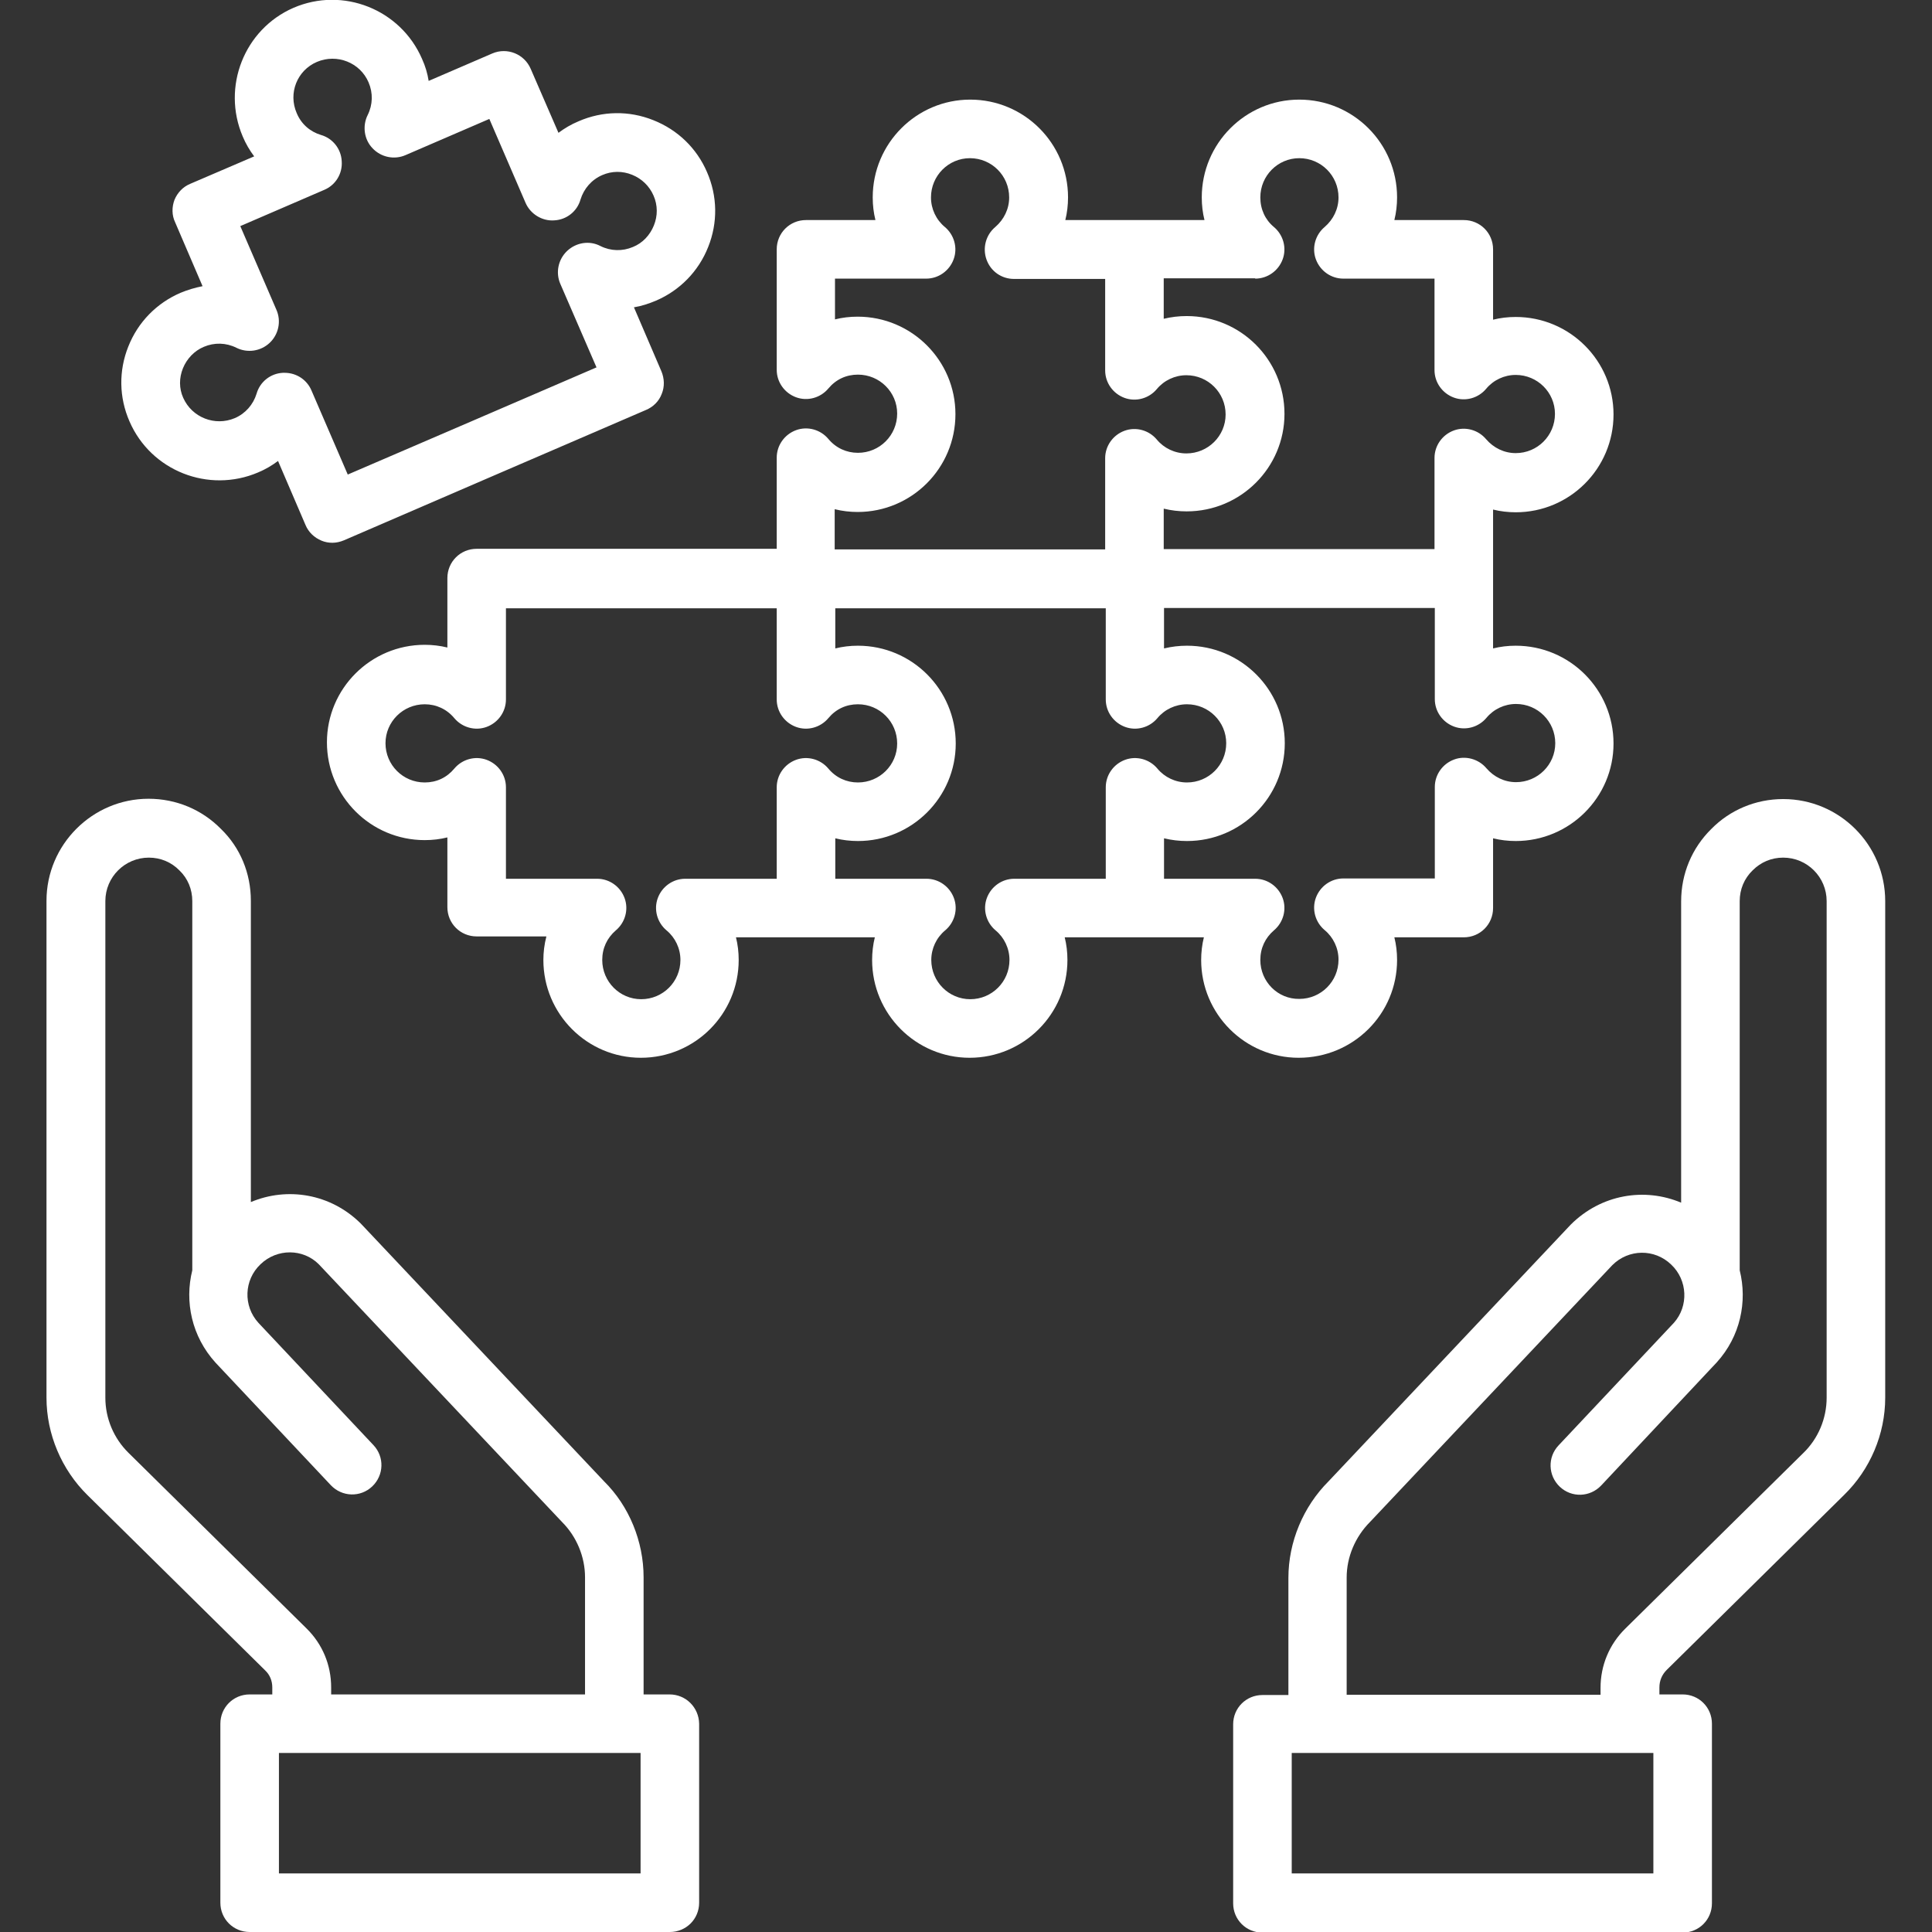
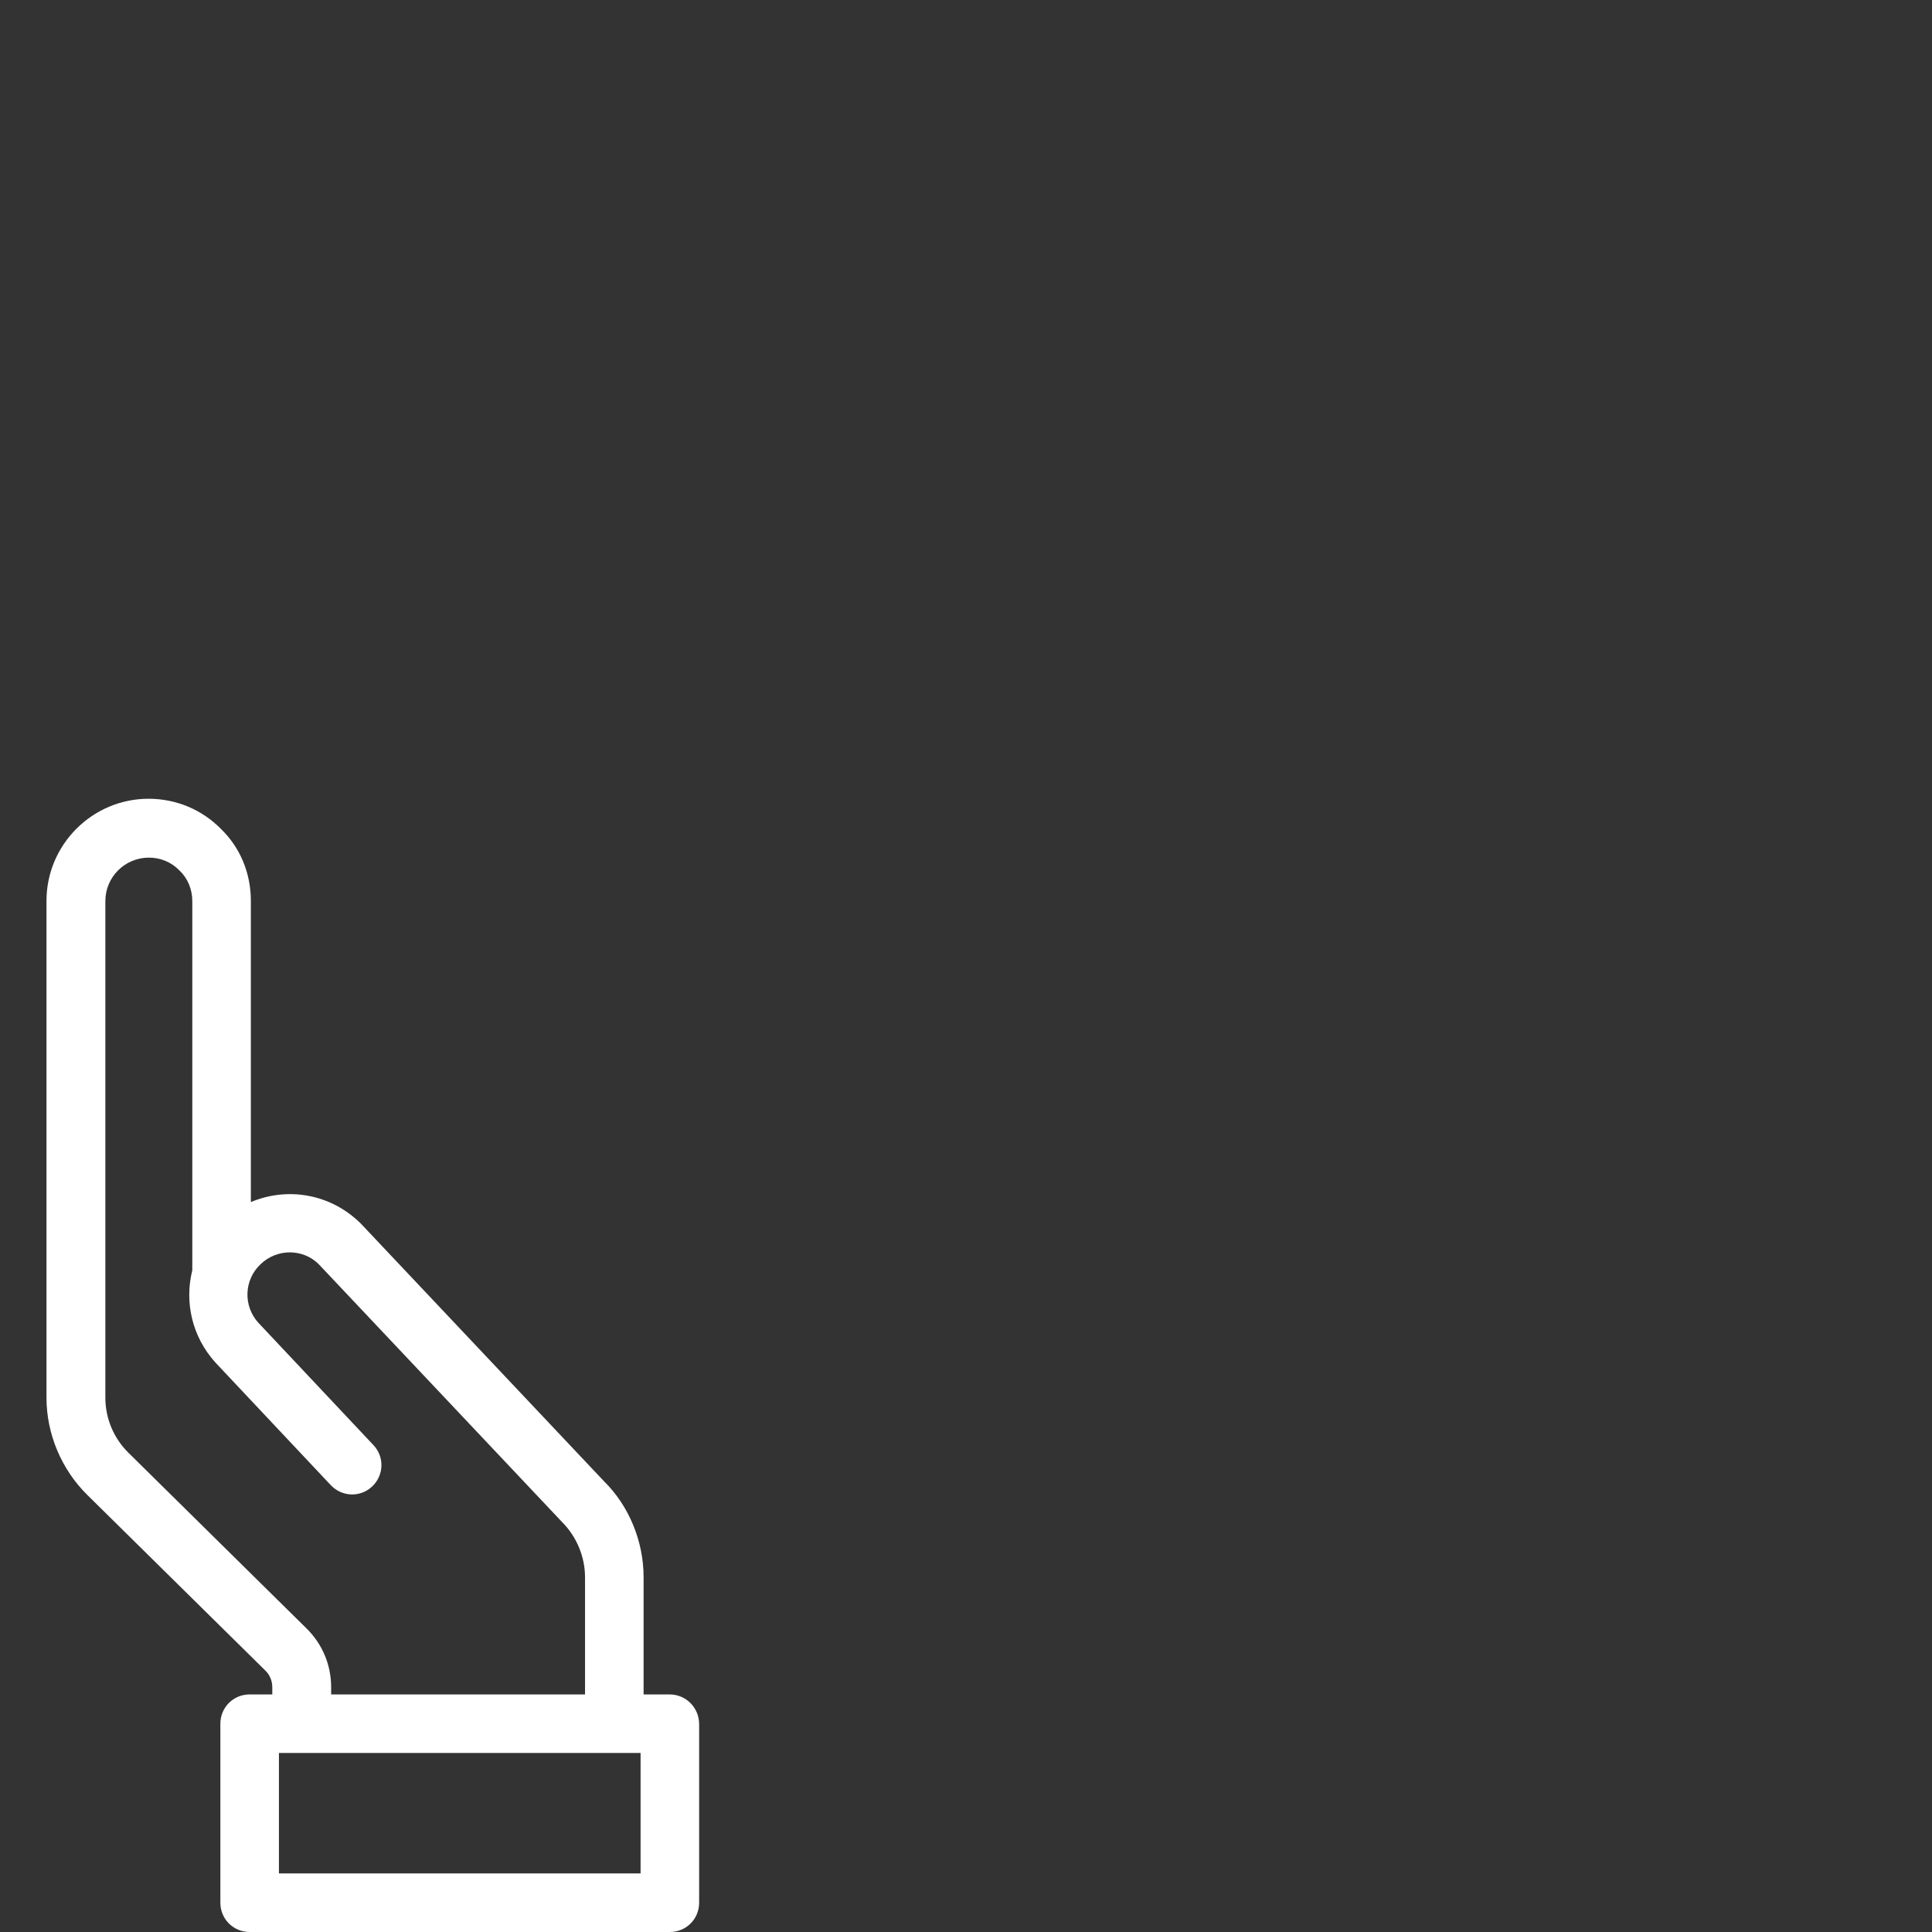
<svg xmlns="http://www.w3.org/2000/svg" id="Layer_1" viewBox="0 0 64 64" width="300" height="300">
  <rect x="0" y="0" width="64" height="64" fill="#333333" stroke="none" />
  <g width="100%" height="100%" transform="matrix(1,0,0,1,0,0)">
    <g>
-       <path d="m46.28 31.8c0-.26-.03-.51-.09-.75h2.3c.54 0 .97-.43.97-.97v-2.31c.24.06.5.09.75.09 1.79 0 3.24-1.45 3.24-3.23 0-1.79-1.45-3.24-3.24-3.24-.26 0-.51.03-.75.09v-2.3-2.3c.24.06.5.09.75.09 1.79 0 3.24-1.45 3.24-3.24 0-1.78-1.45-3.23-3.24-3.23-.26 0-.51.03-.75.09v-2.33c0-.54-.43-.97-.97-.97h-2.3c.06-.24.09-.5.09-.75 0-1.79-1.45-3.24-3.24-3.24-1.78 0-3.23 1.45-3.23 3.24 0 .26.03.51.09.75h-2.31-2.3c.06-.24.09-.5.09-.75 0-1.79-1.45-3.24-3.24-3.24-1.78 0-3.23 1.45-3.23 3.24 0 .26.03.51.09.75h-2.3c-.54 0-.97.43-.97.97v.01 3.98c0 .41.26.77.64.91s.81.02 1.07-.29c.25-.3.59-.46.98-.46.72 0 1.3.58 1.3 1.29 0 .72-.58 1.3-1.3 1.3-.38 0-.73-.16-.98-.46-.26-.31-.69-.43-1.07-.29s-.64.5-.64.91v3.02h-9.94c-.54 0-.97.43-.97.97v2.3c-.24-.06-.5-.09-.75-.09-1.79 0-3.24 1.45-3.24 3.23 0 1.79 1.45 3.24 3.24 3.24.26 0 .51-.03.75-.09v2.31c0 .54.43.97.97.97h2.31c-.07.27-.1.53-.1.78 0 1.79 1.45 3.24 3.23 3.24 1.79 0 3.24-1.45 3.24-3.24 0-.26-.03-.51-.09-.75h2.3 2.3c-.06.24-.09.5-.09.75 0 1.79 1.45 3.24 3.23 3.24 1.79 0 3.24-1.45 3.24-3.24 0-.26-.03-.51-.09-.75h2.3 2.31c-.06.24-.09.5-.09.75 0 1.79 1.45 3.24 3.23 3.24 1.81 0 3.26-1.45 3.26-3.24zm-4.7-22.57c.41 0 .77-.26.91-.64s.02-.81-.29-1.07c-.29-.24-.45-.59-.45-.98 0-.72.58-1.3 1.29-1.3.72 0 1.3.58 1.3 1.3 0 .38-.17.73-.46.98-.31.26-.43.69-.29 1.07s.5.64.91.64h3.02v3.03c0 .41.26.77.64.91s.81.02 1.07-.29c.24-.29.6-.46.98-.46.72 0 1.3.58 1.3 1.29 0 .72-.58 1.3-1.3 1.3-.38 0-.73-.17-.98-.46-.26-.31-.69-.43-1.07-.29s-.64.5-.64.91v3.02h-8.97v-1.34c.25.06.5.09.76.09 1.79 0 3.24-1.45 3.24-3.23 0-1.79-1.45-3.24-3.24-3.24-.26 0-.51.03-.76.09v-1.34h3.03zm-13.92 7.64c.24.06.5.09.75.09 1.79 0 3.24-1.45 3.24-3.24 0-1.78-1.45-3.23-3.24-3.23-.26 0-.51.03-.75.09v-1.35h3.02c.41 0 .77-.26.91-.64s.02-.81-.29-1.07c-.29-.24-.46-.6-.46-.98 0-.72.58-1.3 1.29-1.3.72 0 1.3.58 1.3 1.3 0 .38-.17.73-.46.98-.31.26-.43.69-.29 1.08s.5.64.91.64h3.02v3.03c0 .41.26.77.64.91s.81.02 1.07-.29c.24-.29.6-.46.98-.46.72 0 1.3.58 1.3 1.3 0 .71-.58 1.29-1.3 1.29-.38 0-.74-.17-.98-.46-.26-.31-.69-.43-1.07-.29s-.64.5-.64.91v3.02h-8.96v-1.33zm-4.96 12.24c-.41 0-.77.26-.91.64s-.02.81.29 1.07c.29.24.46.6.46.98 0 .72-.58 1.3-1.3 1.3-.71 0-1.29-.58-1.29-1.3 0-.39.16-.73.45-.98.31-.26.43-.69.29-1.07s-.5-.64-.91-.64h-3.02v-3.03c0-.41-.26-.77-.64-.91s-.81-.02-1.07.29c-.25.3-.59.46-.98.46-.72 0-1.3-.58-1.3-1.3 0-.71.58-1.29 1.3-1.29.38 0 .73.16.98.46.26.31.69.43 1.07.29s.64-.5.64-.91v-3.02h8.97v3.02c0 .41.26.77.64.91s.81.02 1.07-.29c.25-.3.59-.46.98-.46.72 0 1.3.58 1.3 1.3 0 .71-.58 1.29-1.3 1.29-.38 0-.73-.16-.98-.46-.26-.31-.69-.43-1.07-.29s-.64.5-.64.91v3.03zm10.9 0c-.41 0-.77.26-.91.64s-.02.81.29 1.07c.29.24.46.6.46.98 0 .72-.58 1.3-1.3 1.3-.71 0-1.29-.58-1.29-1.3 0-.38.17-.74.46-.98.31-.26.43-.69.29-1.07s-.5-.64-.91-.64h-3.02v-1.34c.24.06.5.09.75.09 1.79 0 3.24-1.45 3.24-3.23 0-1.79-1.45-3.24-3.24-3.24-.26 0-.51.03-.75.09v-1.33h8.96v3.02c0 .41.26.77.64.91s.81.02 1.07-.29c.24-.29.6-.46.98-.46.72 0 1.3.58 1.3 1.29 0 .72-.58 1.3-1.3 1.3-.38 0-.74-.17-.98-.46-.26-.31-.69-.43-1.07-.29s-.64.5-.64.91v3.03zm8.15 2.69c0-.39.16-.73.45-.98.31-.26.43-.69.29-1.07s-.5-.64-.91-.64h-3.02v-1.34c.25.06.5.09.76.09 1.79 0 3.24-1.45 3.24-3.24 0-1.78-1.45-3.23-3.24-3.23-.26 0-.51.03-.76.09v-1.34h8.97v3.02c0 .41.26.77.64.91s.81.02 1.07-.29c.24-.29.6-.46.98-.46.72 0 1.3.58 1.3 1.3 0 .71-.58 1.29-1.3 1.29-.38 0-.73-.17-.98-.46-.26-.31-.7-.43-1.07-.29-.38.14-.64.5-.64.91v3.03h-3.03c-.41 0-.77.26-.91.64s-.02.81.29 1.07c.29.24.46.6.46.98 0 .72-.58 1.3-1.3 1.3-.71.01-1.29-.57-1.29-1.29z" fill="#ffffff" fill-opacity="1" data-original-color="#000000ff" stroke="none" stroke-opacity="1" />
-       <path d="m8.55 15.65c.24-.1.46-.23.66-.38l.91 2.12c.1.24.29.42.53.52.12.05.24.07.36.07.13 0 .26-.03.38-.08 0 0 9.12-3.94 10.01-4.32.24-.1.43-.29.52-.53.1-.24.09-.51-.01-.75l-.91-2.12c.25-.04.49-.12.73-.22.79-.34 1.41-.97 1.73-1.78.32-.8.31-1.68-.04-2.48-.34-.79-.97-1.4-1.78-1.72-.8-.32-1.68-.31-2.48.04-.24.1-.46.23-.66.38l-.92-2.12c-.21-.49-.78-.72-1.27-.51l-2.11.91c-.04-.25-.11-.49-.22-.73-.71-1.64-2.62-2.4-4.26-1.69-1.63.71-2.38 2.62-1.68 4.26.1.24.23.46.38.66l-2.12.91c-.24.1-.42.29-.52.53-.09.24-.09.51.02.74l.91 2.12c-.25.05-.49.12-.73.22-.79.34-1.41.97-1.73 1.78-.32.8-.31 1.68.04 2.48.71 1.64 2.62 2.39 4.26 1.69zm-2.49-3.45c.13-.32.38-.58.69-.71.35-.15.74-.14 1.08.03.36.18.8.12 1.1-.16s.39-.72.23-1.09l-1.2-2.78 2.78-1.2c.38-.16.61-.54.58-.95-.02-.41-.3-.76-.69-.87-.36-.11-.65-.36-.8-.72-.29-.66.01-1.42.67-1.7s1.43.02 1.71.68c.15.35.14.74-.03 1.08-.18.36-.12.81.16 1.1.28.3.72.39 1.09.23l2.78-1.2 1.2 2.78c.16.37.55.61.95.58.41-.02.76-.3.87-.69.11-.36.37-.66.72-.81.32-.14.67-.14.99-.01s.57.37.71.69.14.67.01.99-.37.58-.69.71c-.35.15-.74.14-1.08-.03-.36-.19-.8-.12-1.1.16s-.39.72-.23 1.09l1.2 2.77c-1.95.84-6.35 2.74-8.24 3.55l-1.2-2.78c-.15-.36-.5-.59-.89-.59-.02 0-.04 0-.06 0-.41.02-.76.3-.87.69-.11.36-.37.66-.72.81-.66.28-1.42-.02-1.71-.67-.14-.31-.14-.66-.01-.98z" fill="#ffffff" fill-opacity="1" data-original-color="#000000ff" stroke="none" stroke-opacity="1" />
      <path d="m22.18 56.13h-.86v-3.88c0-1.19-.48-2.36-1.31-3.18l-8.06-8.54c-1-.99-2.43-1.22-3.64-.71v-9.98c0-.91-.35-1.76-.99-2.38-.63-.64-1.48-1-2.4-1-1.86 0-3.38 1.52-3.38 3.38v16.46c0 1.21.5 2.38 1.35 3.22l5.89 5.81c.16.15.24.35.24.57v.23h-.75c-.54 0-.97.43-.97.97v5.93c0 .54.43.97.97.97h13.92c.54 0 .97-.43.97-.97v-5.93c-.01-.54-.44-.97-.98-.97zm-12.03-2.19-5.89-5.81c-.49-.48-.77-1.14-.77-1.83v-16.45c0-.8.65-1.44 1.44-1.44.39 0 .75.15 1.02.43.27.26.42.62.42 1.01v12.23c-.26 1.04-.02 2.19.77 3.06l3.82 4.06c.37.39.98.41 1.37.04s.41-.98.04-1.37l-3.81-4.05c-.51-.56-.48-1.42.07-1.94.55-.53 1.41-.52 1.93 0l8.06 8.54c.48.48.76 1.15.76 1.83v3.88h-8.41v-.23c0-.75-.29-1.44-.82-1.96zm11.06 8.12h-11.97v-3.99h.76.01.01 11.2v3.99z" fill="#ffffff" fill-opacity="1" data-original-color="#000000ff" stroke="none" stroke-opacity="1" />
-       <path d="m59.07 26.47c-.91 0-1.76.36-2.38.99-.64.63-1 1.48-1 2.4v9.98c-1.21-.51-2.65-.28-3.66.73l-8.02 8.5c-.84.84-1.33 2.01-1.33 3.2v3.88h-.86c-.54 0-.97.43-.97.97v5.93c0 .54.43.97.97.97h13.92c.54 0 .97-.43.97-.97v-5.95c0-.54-.43-.97-.97-.97h-.77v-.23c0-.22.08-.42.24-.58l5.88-5.8c.86-.84 1.36-2.01 1.36-3.22v-16.45c0-1.86-1.51-3.38-3.38-3.38zm-4.31 35.59h-11.97v-3.99h11.2.01.01.76v3.99zm5.75-15.76c0 .69-.28 1.36-.78 1.84l-5.89 5.81c-.53.52-.82 1.22-.82 1.96v.23h-8.41v-3.88c0-.68.28-1.35.78-1.85l8.02-8.5c.54-.54 1.4-.55 1.95-.02.55.52.58 1.38.09 1.93l-3.82 4.06c-.37.39-.35 1 .04 1.37s1 .35 1.37-.04l3.83-4.08c.78-.86 1.02-2.01.76-3.05v-12.23c0-.39.15-.75.43-1.02.27-.27.62-.42 1.01-.42.8 0 1.44.65 1.44 1.44z" fill="#ffffff" fill-opacity="1" data-original-color="#000000ff" stroke="none" stroke-opacity="1" />
    </g>
  </g>
</svg>